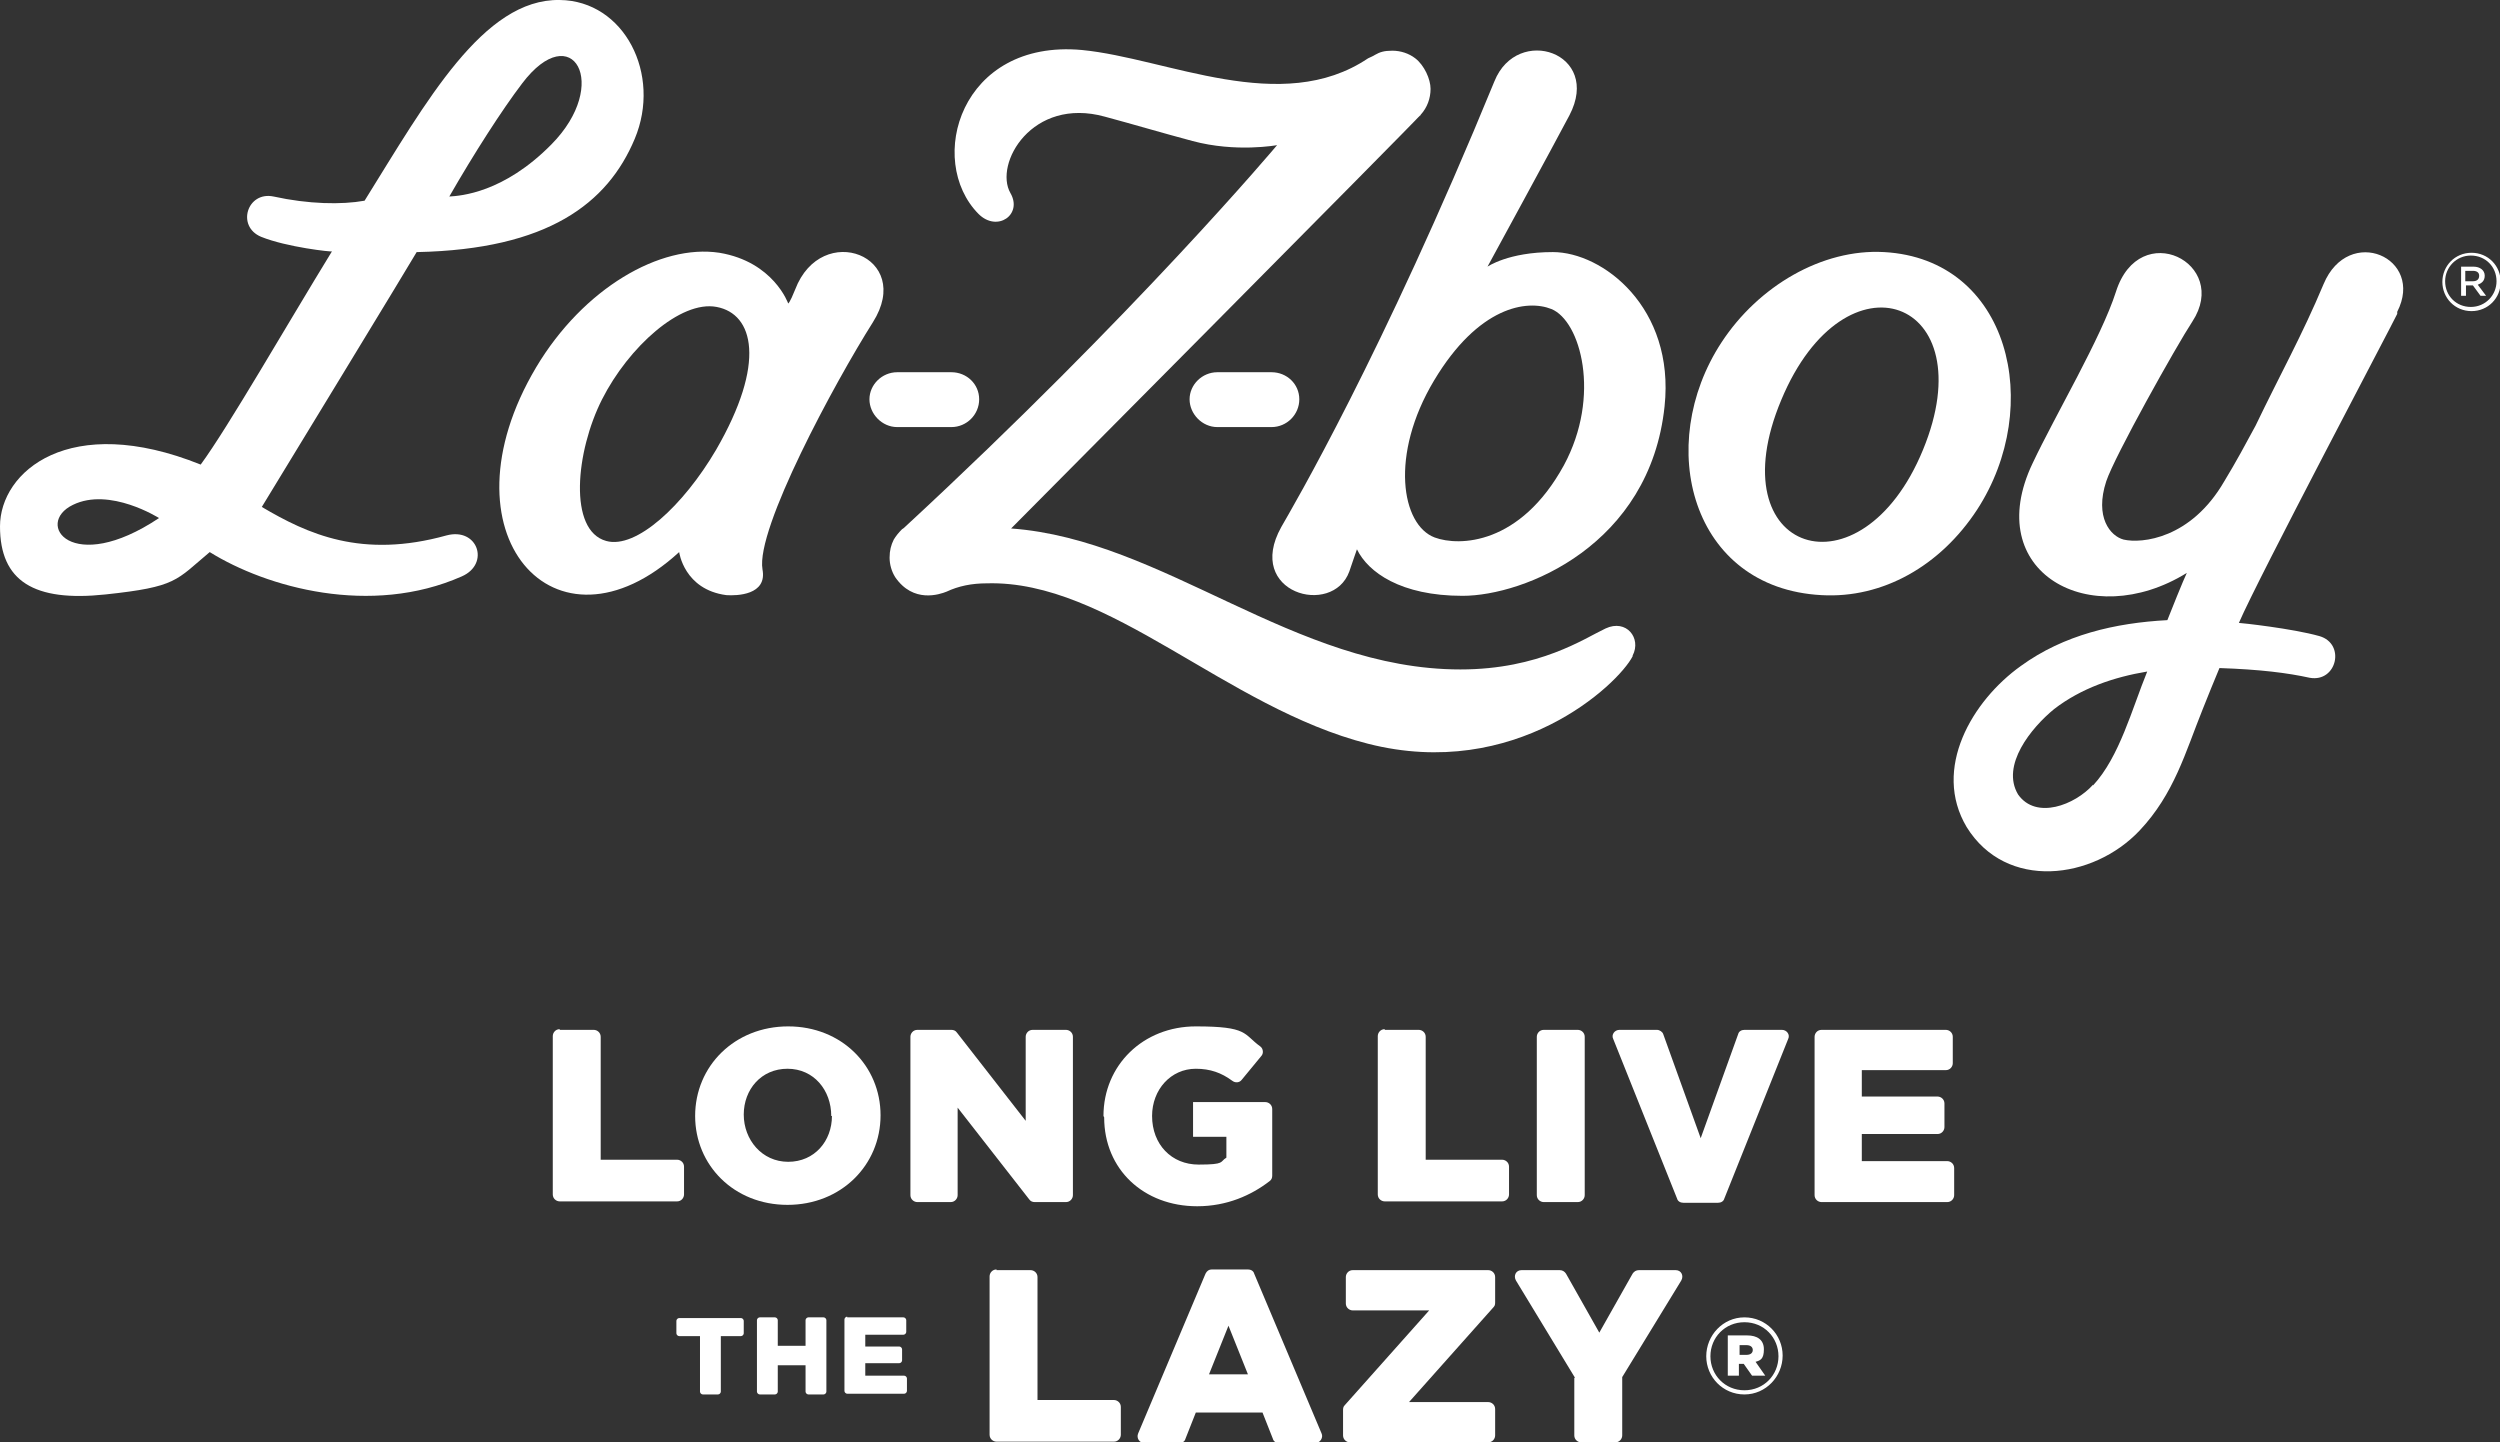
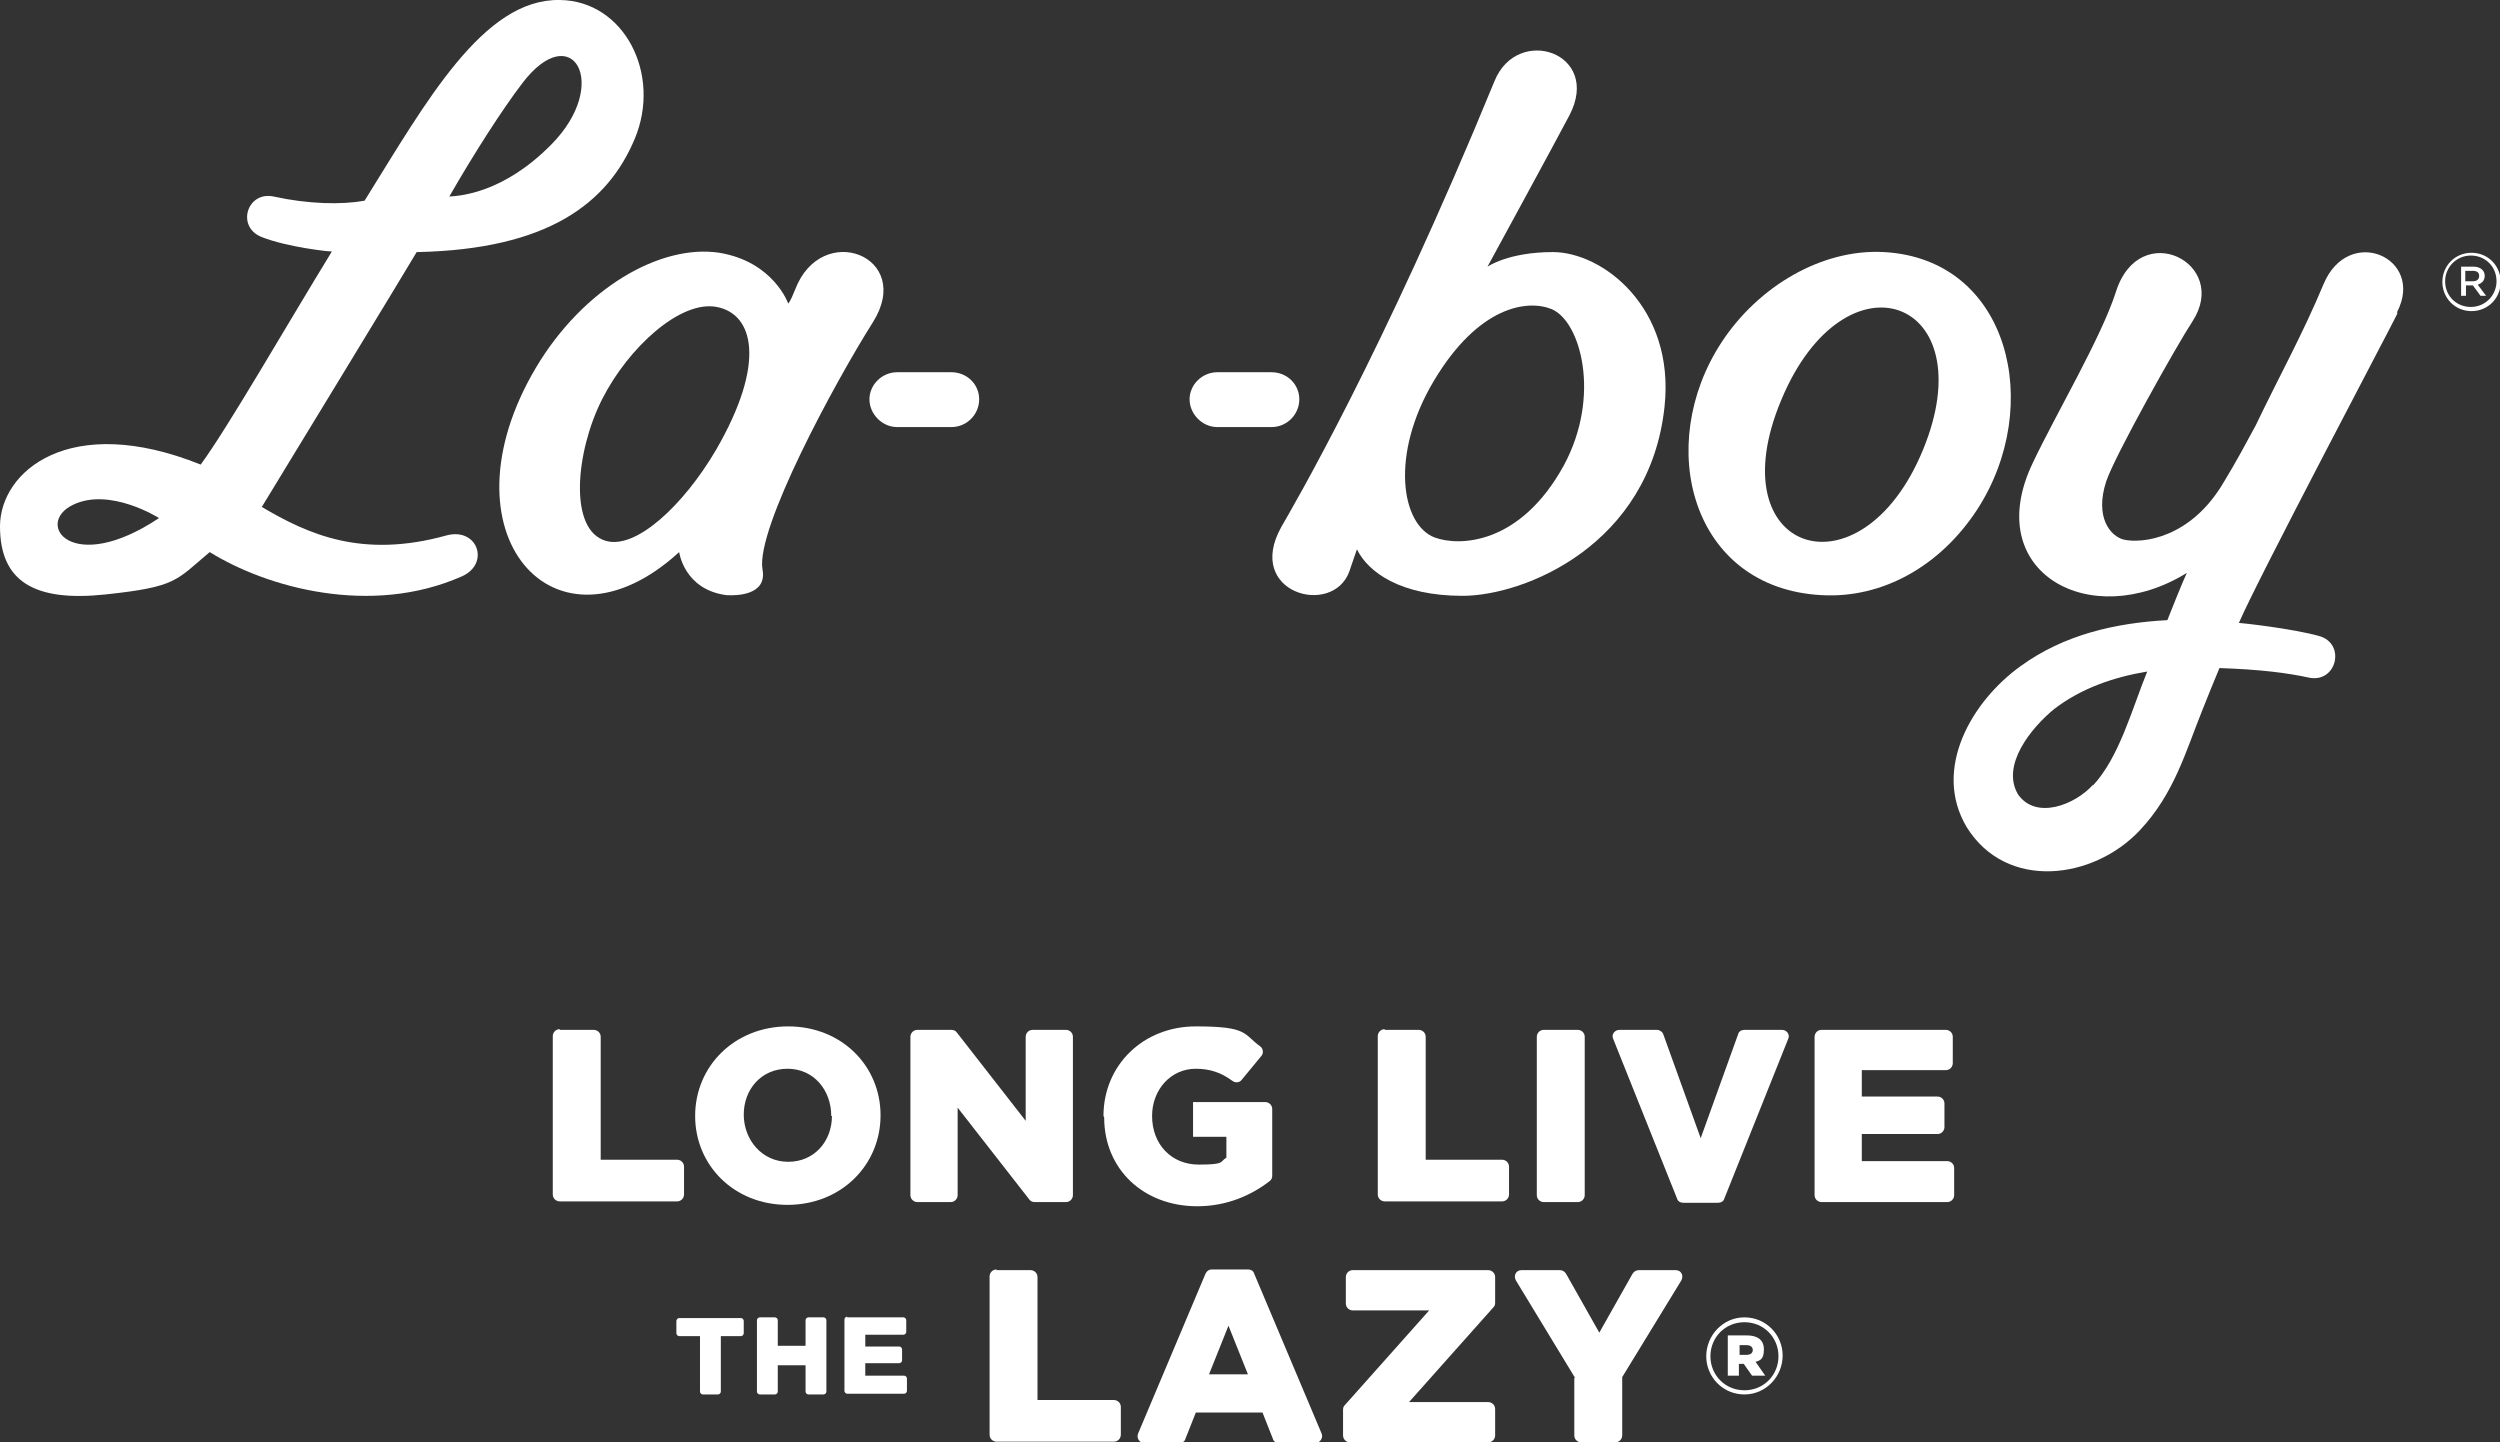
<svg xmlns="http://www.w3.org/2000/svg" id="Layer_1" version="1.1" viewBox="0 0 360 207.7">
  <rect x="0" y="0" width="360" height="207.7" fill="#333333" stroke="none" />
  <defs>
    <style>
      .st0 {
        opacity: .5;
      }

      .st0, .st1 {
        fill: #fff;
      }
    </style>
  </defs>
  <path class="st1" d="M351.7,40.6h0c0-2.3,1.8-4.2,4.2-4.2s4.2,1.9,4.2,4.2h0c0,2.3-1.8,4.2-4.2,4.2s-4.2-1.9-4.2-4.2ZM359.5,40.5h0c0-2.1-1.6-3.7-3.7-3.7s-3.7,1.7-3.7,3.7h0c0,2.1,1.6,3.7,3.7,3.7s3.7-1.7,3.7-3.7ZM354.3,38.4h1.9c.9,0,1.6.5,1.6,1.3s-.5,1.1-1,1.3l1.2,1.6h-.8l-1.1-1.5h-1v1.5h-.7v-4.2ZM356.1,40.5c.6,0,.9-.3.9-.8s-.4-.7-.9-.7h-1.1v1.5h1.1Z" />
  <g>
    <path class="st1" d="M271.3,36.3c-8.9-.5-18.1,4.9-23.4,13-9.7,14.8-4.4,35.4,14.4,36.4,8.8.5,17.1-4.2,22.4-12.3,9.7-14.9,4.7-36.1-13.4-37.1ZM256.5,57.6c9.2-22.1,29.4-14.6,20.4,7.2-8.9,21.6-29.7,15-20.4-7.2Z" />
    <path class="st1" d="M223.6,36.3c-6.4,0-9.4,2.1-9.4,2.1,0,0,9.7-17.8,11.8-21.8,4.7-9-7.5-13.1-10.8-4.9-16.2,39.5-29.1,61.4-30.7,64.2-5.3,9.5,7.4,13,9.8,6.4.5-1.4,1-3,1.1-3.2,1.6,3.3,6.3,6.7,15.2,6.7s27-7.3,29.1-27.3c1.5-14.2-8.9-22.2-16.1-22.2ZM225.2,67c-6.3,11.5-15.1,11.7-18.6,10.4-4.8-1.8-6.5-11.9-.1-22.6,6.4-10.7,13.4-11.7,16.9-10.3,4.2,1.7,7.2,12.5,1.8,22.5Z" />
    <path class="st1" d="M137,53.6h-7.8c-2.2,0-4,1.8-4,3.9s1.8,4,4,4h7.8c2.2,0,4-1.8,4-4s-1.8-3.9-4-3.9Z" />
    <path class="st1" d="M183.1,53.6h-7.8c-2.2,0-4,1.8-4,3.9s1.8,4,4,4h7.8c2.2,0,4-1.8,4-4s-1.8-3.9-4-3.9Z" />
    <path class="st1" d="M60.1,36.3c18.8-.4,27.4-7,31.3-16.3S89.9.1,80.6,0c-11-.2-19.2,14.6-28.1,28.9-3.3.6-8.1.5-13.1-.6-3.8-.8-5.4,4.3-1.8,5.8,3.7,1.5,10.2,2.2,10.2,2.1-6.5,10.6-15,25.4-18.9,30.7C10,59.3,0,67.9,0,75.8s4.9,10.9,15.2,9.8,10.1-2,15-6.1c8.2,5.1,23.2,9.3,36.3,3.5,4.1-1.8,2.3-7.1-2.2-5.9-12.2,3.4-20-.2-26.6-4.1.8-1.3,22.3-36.6,22.3-36.7ZM75.2,12c7.2-9.5,12.8.1,4.2,8.8-6.9,7-13.1,7.4-14.7,7.5,3.5-6.1,7.6-12.5,10.5-16.3ZM10.5,72.7c5.3-2.6,12.4,1.9,12.4,1.9-12.6,8.4-18,.8-12.4-1.9Z" />
    <path class="st1" d="M77.2,52.9c6.8-11.4,17.9-17.8,26.4-16.5,7.8,1.3,9.9,7.3,9.9,7.3,0,0,.2,0,1-2,3.8-10,17.2-4.8,11.2,4.7-5.5,8.7-16.9,29.8-15.9,35.6.7,3.7-3.7,3.8-5.2,3.7-6.1-.8-6.8-6.2-6.8-6.2-17.9,16.4-34.8-2.7-20.6-26.6ZM103.2,44.2c-5.2-1-12.7,5.8-16.5,13.3s-4.9,18.9.6,20.4c4.3,1.2,11.1-5.1,15.8-13.1,7.3-12.6,5.4-19.6.1-20.6Z" />
    <path class="st1" d="M345.2,44.9c4-7.8-7-12.6-10.6-4-3.1,7.4-6.3,13.1-9.8,20.4-1.4,2.6-2.8,5.2-4.5,8-4.8,8.3-11.9,9-14.5,8.4-1.9-.5-4.2-3.2-2.5-8.4,1.2-3.6,10.1-19.5,12.4-23,5.5-8.4-7.6-15-11-4.3-2.1,6.6-8.8,17.9-12,24.7-7.5,15.7,8.3,24.4,22.2,15.8-.4.8-2.5,6-2.8,6.8-7.5.4-14.9,2.1-21.1,6.6-7,5-12.8,14.8-7.8,23.2,5.7,9.2,18.2,7.6,24.9.5,5-5.3,6.6-11.3,9.1-17.5.8-2,1.6-4,2.4-5.9,5.9.2,9.8.7,13,1.4,3.9.7,5.2-4.9,1.4-6-3.9-1.1-11.3-1.9-11.6-1.9,2.7-6.3,22.1-43,22.8-44.5ZM301.4,113c-2.6,2.9-8.2,5.1-10.8,1.4-2.5-4.2,1.9-9.6,5.2-12.3,3.9-3,8.6-4.6,13.4-5.4-2.2,5.4-4,12.3-7.8,16.4Z" />
-     <path class="st0" d="M204.5,16.5c-.2.2-.4.4-.6.6.1-.1.2-.2.4-.3,0,0,.2-.2.3-.2Z" />
-     <path class="st1" d="M235.1,94.4c1.3-2.5-.9-5.3-3.9-3.9s-9.5,5.9-20.9,5.9h0c-24,0-42.7-18.7-64.7-20.3,0,0,57.9-58.3,59-59.6.9-1,1.4-2.3,1.4-3.7s-.9-3.4-2.2-4.4c0,0,0,0,0,0-.9-.7-2.1-1.1-3.3-1.1s-1.8.2-2.5.6c-.3.2-.6.3-1,.5-12.5,8.4-28.9,0-41.2-1.2-17.5-1.6-22.5,15.9-14.9,23.6,2.7,2.7,6.4.1,4.6-3-2.4-4.2,3.1-13.9,13.6-11,4.1,1.1,8.1,2.3,12.6,3.5,6.3,1.7,12.2.6,12.2.6,0,0-20.2,24.1-53.5,54.9-.1.1-.3.3-.5.4-.5.5-.9,1-1.2,1.5,0,0,0,0,0,0-.4.8-.6,1.6-.6,2.6s.3,2,.8,2.8c0,0,0,0,0,0,2.6,3.8,6.4,2.5,7.4,2.1,1.7-.8,3.6-1.2,5.8-1.2,17.6-.5,34.4,17.9,54.9,23.1,21.2,5.4,36-8.5,38.1-12.6Z" />
    <path class="st1" d="M80.6,148.3h4.9c.5,0,1,.4,1,1v17.7h11c.5,0,1,.4,1,1v4c0,.5-.4,1-1,1h-16.9c-.5,0-1-.4-1-1v-22.8c0-.5.4-1,1-1Z" />
    <path class="st1" d="M100.1,160.7h0c0-7.2,5.7-12.9,13.4-12.9s13.3,5.7,13.3,12.8h0c0,7.2-5.7,12.9-13.4,12.9s-13.3-5.7-13.3-12.8ZM119.7,160.7h0c0-3.7-2.5-6.8-6.3-6.8s-6.3,3-6.3,6.6h0c0,3.6,2.6,6.8,6.4,6.8s6.3-3,6.3-6.6Z" />
    <path class="st1" d="M132.1,148.3h4.9c.3,0,.6.1.8.4l9.9,12.7v-12.1c0-.5.4-1,1-1h4.8c.5,0,1,.4,1,1v22.8c0,.5-.4,1-1,1h-4.5c-.3,0-.6-.1-.8-.4l-10.3-13.2v12.6c0,.5-.4,1-1,1h-4.8c-.5,0-1-.4-1-1v-22.8c0-.5.4-1,1-1Z" />
    <path class="st1" d="M158.9,160.7h0c0-7.3,5.7-12.9,13.3-12.9s6.8,1.1,9.3,2.9c.4.3.5,1,.1,1.4l-2.8,3.4c-.3.4-.9.5-1.4.1-1.5-1.1-3.1-1.7-5.2-1.7-3.6,0-6.3,3-6.3,6.8h0c0,4.1,2.8,7,6.7,7s3-.4,4-1v-3h-4.8v-5h10.4c.5,0,1,.4,1,1v9.6c0,.3-.1.6-.4.8-2.6,2-6.1,3.6-10.4,3.6-7.7,0-13.4-5.3-13.4-12.8Z" />
    <path class="st1" d="M199.4,148.3h4.9c.5,0,1,.4,1,1v17.7h11c.5,0,1,.4,1,1v4c0,.5-.4,1-1,1h-16.9c-.5,0-1-.4-1-1v-22.8c0-.5.4-1,1-1Z" />
    <path class="st1" d="M222.3,148.3h4.9c.5,0,1,.4,1,1v22.8c0,.5-.4,1-1,1h-4.9c-.5,0-1-.4-1-1v-22.8c0-.5.4-1,1-1Z" />
    <path class="st1" d="M233.1,148.3h5.5c.4,0,.8.3.9.6l5.4,15,5.4-15c.1-.4.5-.6.9-.6h5.4c.7,0,1.2.7.9,1.3l-9.2,23c-.1.4-.5.6-.9.6h-5c-.4,0-.8-.2-.9-.6l-9.2-23c-.3-.6.2-1.3.9-1.3Z" />
    <path class="st1" d="M262.3,148.3h17.9c.5,0,1,.4,1,1v3.8c0,.5-.4,1-1,1h-12.1v3.8h10.9c.5,0,1,.4,1,1v3.4c0,.5-.4,1-1,1h-10.9v3.9h12.3c.5,0,1,.4,1,1v3.9c0,.5-.4,1-1,1h-18.1c-.5,0-1-.4-1-1v-22.8c0-.5.4-1,1-1Z" />
    <path class="st1" d="M100.7,192.4h-2.9c-.2,0-.4-.2-.4-.4v-1.8c0-.2.2-.4.4-.4h8.9c.2,0,.4.2.4.4v1.8c0,.2-.2.4-.4.4h-2.9v8c0,.2-.2.4-.4.4h-2.2c-.2,0-.4-.2-.4-.4v-8Z" />
    <path class="st1" d="M109.4,189.7h2.2c.2,0,.4.2.4.4v3.7h4v-3.7c0-.2.2-.4.4-.4h2.2c.2,0,.4.2.4.4v10.3c0,.2-.2.4-.4.4h-2.2c-.2,0-.4-.2-.4-.4v-3.8h-4v3.8c0,.2-.2.4-.4.4h-2.2c-.2,0-.4-.2-.4-.4v-10.3c0-.2.2-.4.4-.4Z" />
    <path class="st1" d="M122,189.7h8.1c.2,0,.4.2.4.4v1.7c0,.2-.2.4-.4.4h-5.5v1.7h4.9c.2,0,.4.2.4.4v1.6c0,.2-.2.4-.4.4h-4.9v1.8h5.6c.2,0,.4.2.4.4v1.8c0,.2-.2.4-.4.4h-8.2c-.2,0-.4-.2-.4-.4v-10.3c0-.2.2-.4.4-.4Z" />
    <path class="st1" d="M143.5,182.9h4.9c.5,0,1,.4,1,1v17.7h11c.5,0,1,.4,1,1v4c0,.5-.4,1-1,1h-16.9c-.5,0-1-.4-1-1v-22.8c0-.5.4-1,1-1Z" />
    <path class="st1" d="M174.4,182.8h5.3c.4,0,.8.2.9.6l9.7,23c.3.6-.2,1.4-.9,1.4h-5.2c-.4,0-.8-.2-.9-.6l-1.5-3.8h-9.6l-1.5,3.8c-.1.4-.5.6-.9.6h-5c-.7,0-1.2-.7-.9-1.4l9.7-23c.2-.4.5-.6.9-.6ZM179.7,197.9l-2.8-7-2.8,7h5.5Z" />
    <path class="st1" d="M193.6,202.4l12.2-13.7h-11c-.5,0-1-.4-1-1v-3.8c0-.5.4-1,1-1h19.5c.5,0,1,.4,1,1v3.6c0,.2,0,.5-.2.7l-12.2,13.7h11.4c.5,0,1,.4,1,1v3.8c0,.5-.4,1-1,1h-19.9c-.5,0-1-.4-1-1v-3.6c0-.2,0-.5.2-.7Z" />
    <path class="st1" d="M226.8,198.4l-8.5-14c-.4-.7,0-1.5.8-1.5h5.5c.4,0,.7.2.9.5l4.8,8.5,4.8-8.5c.2-.3.5-.5.9-.5h5.3c.8,0,1.2.8.8,1.5l-8.5,13.9v8.4c0,.5-.4,1-1,1h-4.9c-.5,0-1-.4-1-1v-8.3Z" />
    <path class="st1" d="M245.7,195.3h0c0-3,2.4-5.6,5.5-5.6s5.5,2.5,5.5,5.5h0c0,3-2.4,5.6-5.5,5.6s-5.5-2.5-5.5-5.5ZM256.1,195.3h0c0-2.7-2.1-4.9-4.9-4.9s-4.9,2.2-4.9,4.9h0c0,2.7,2.1,4.9,4.9,4.9s4.9-2.2,4.9-4.9ZM248.8,192.3h2.8c1.4,0,2.4.6,2.4,2s-.5,1.6-1.2,1.8l1.4,2h-1.9l-1.2-1.7h-.7v1.7h-1.6v-5.8ZM251.5,195.1c.6,0,.9-.3.9-.7s-.3-.7-.9-.7h-1v1.4h1Z" />
  </g>
</svg>